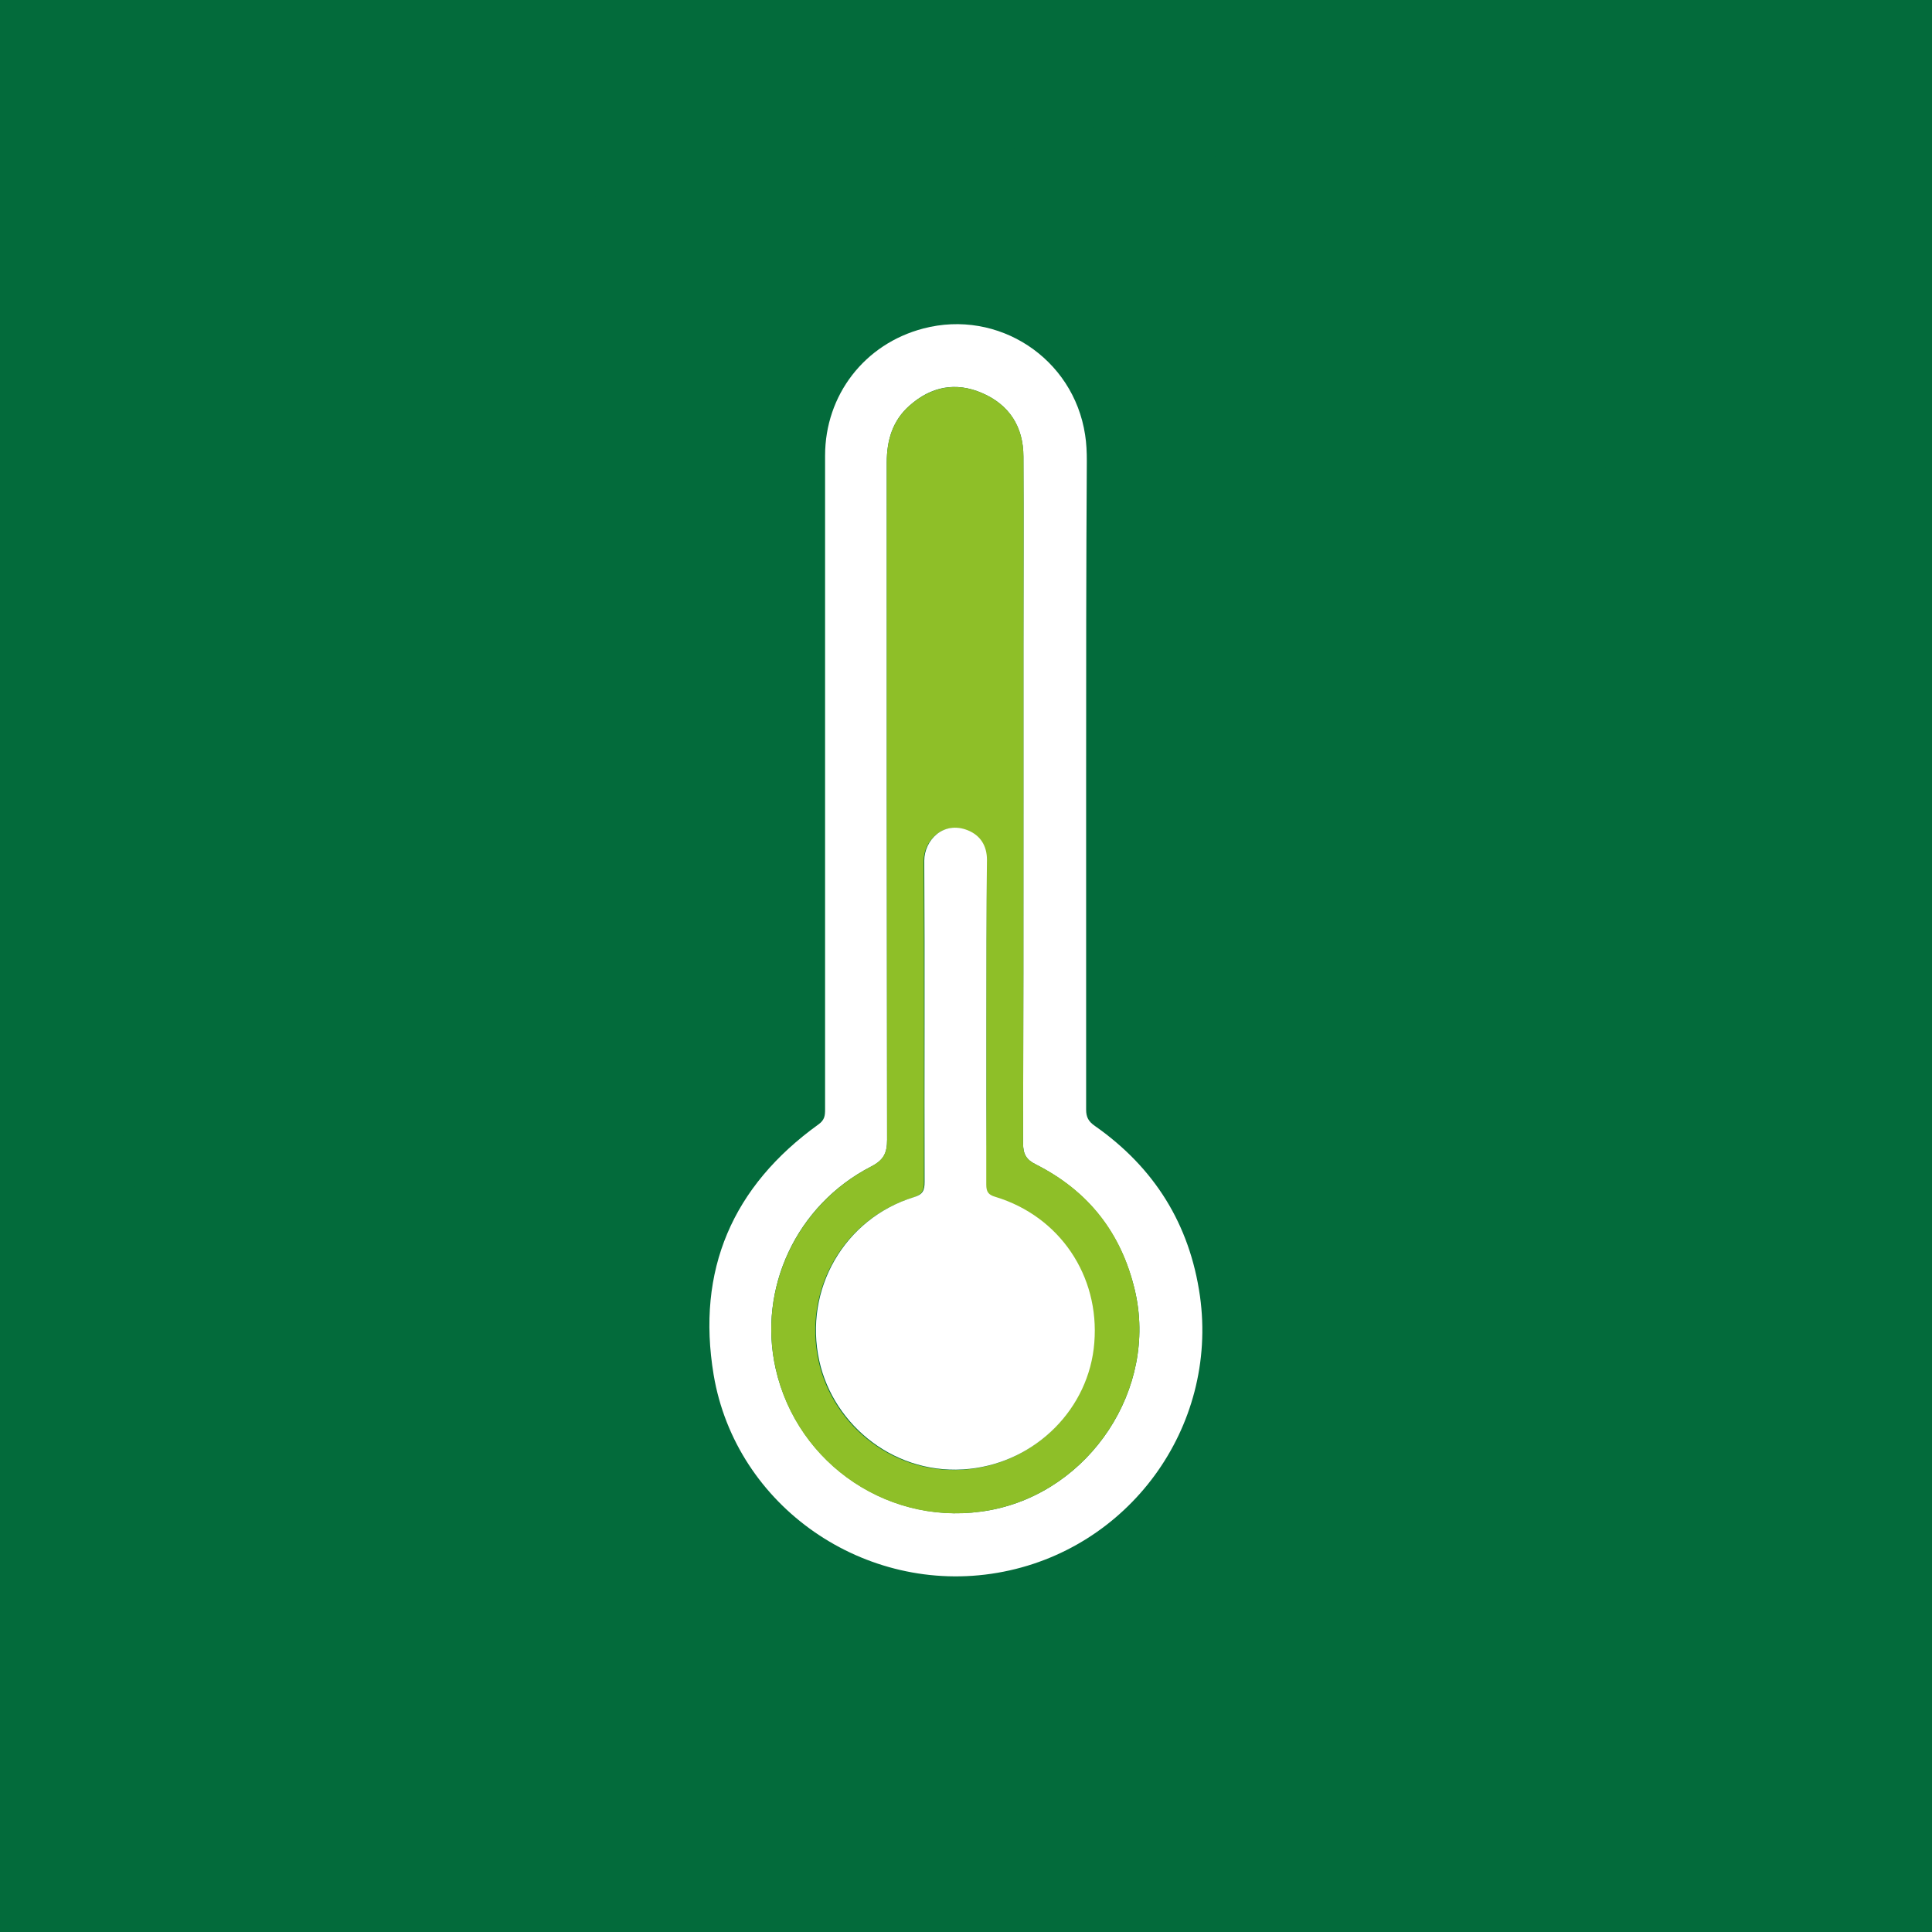
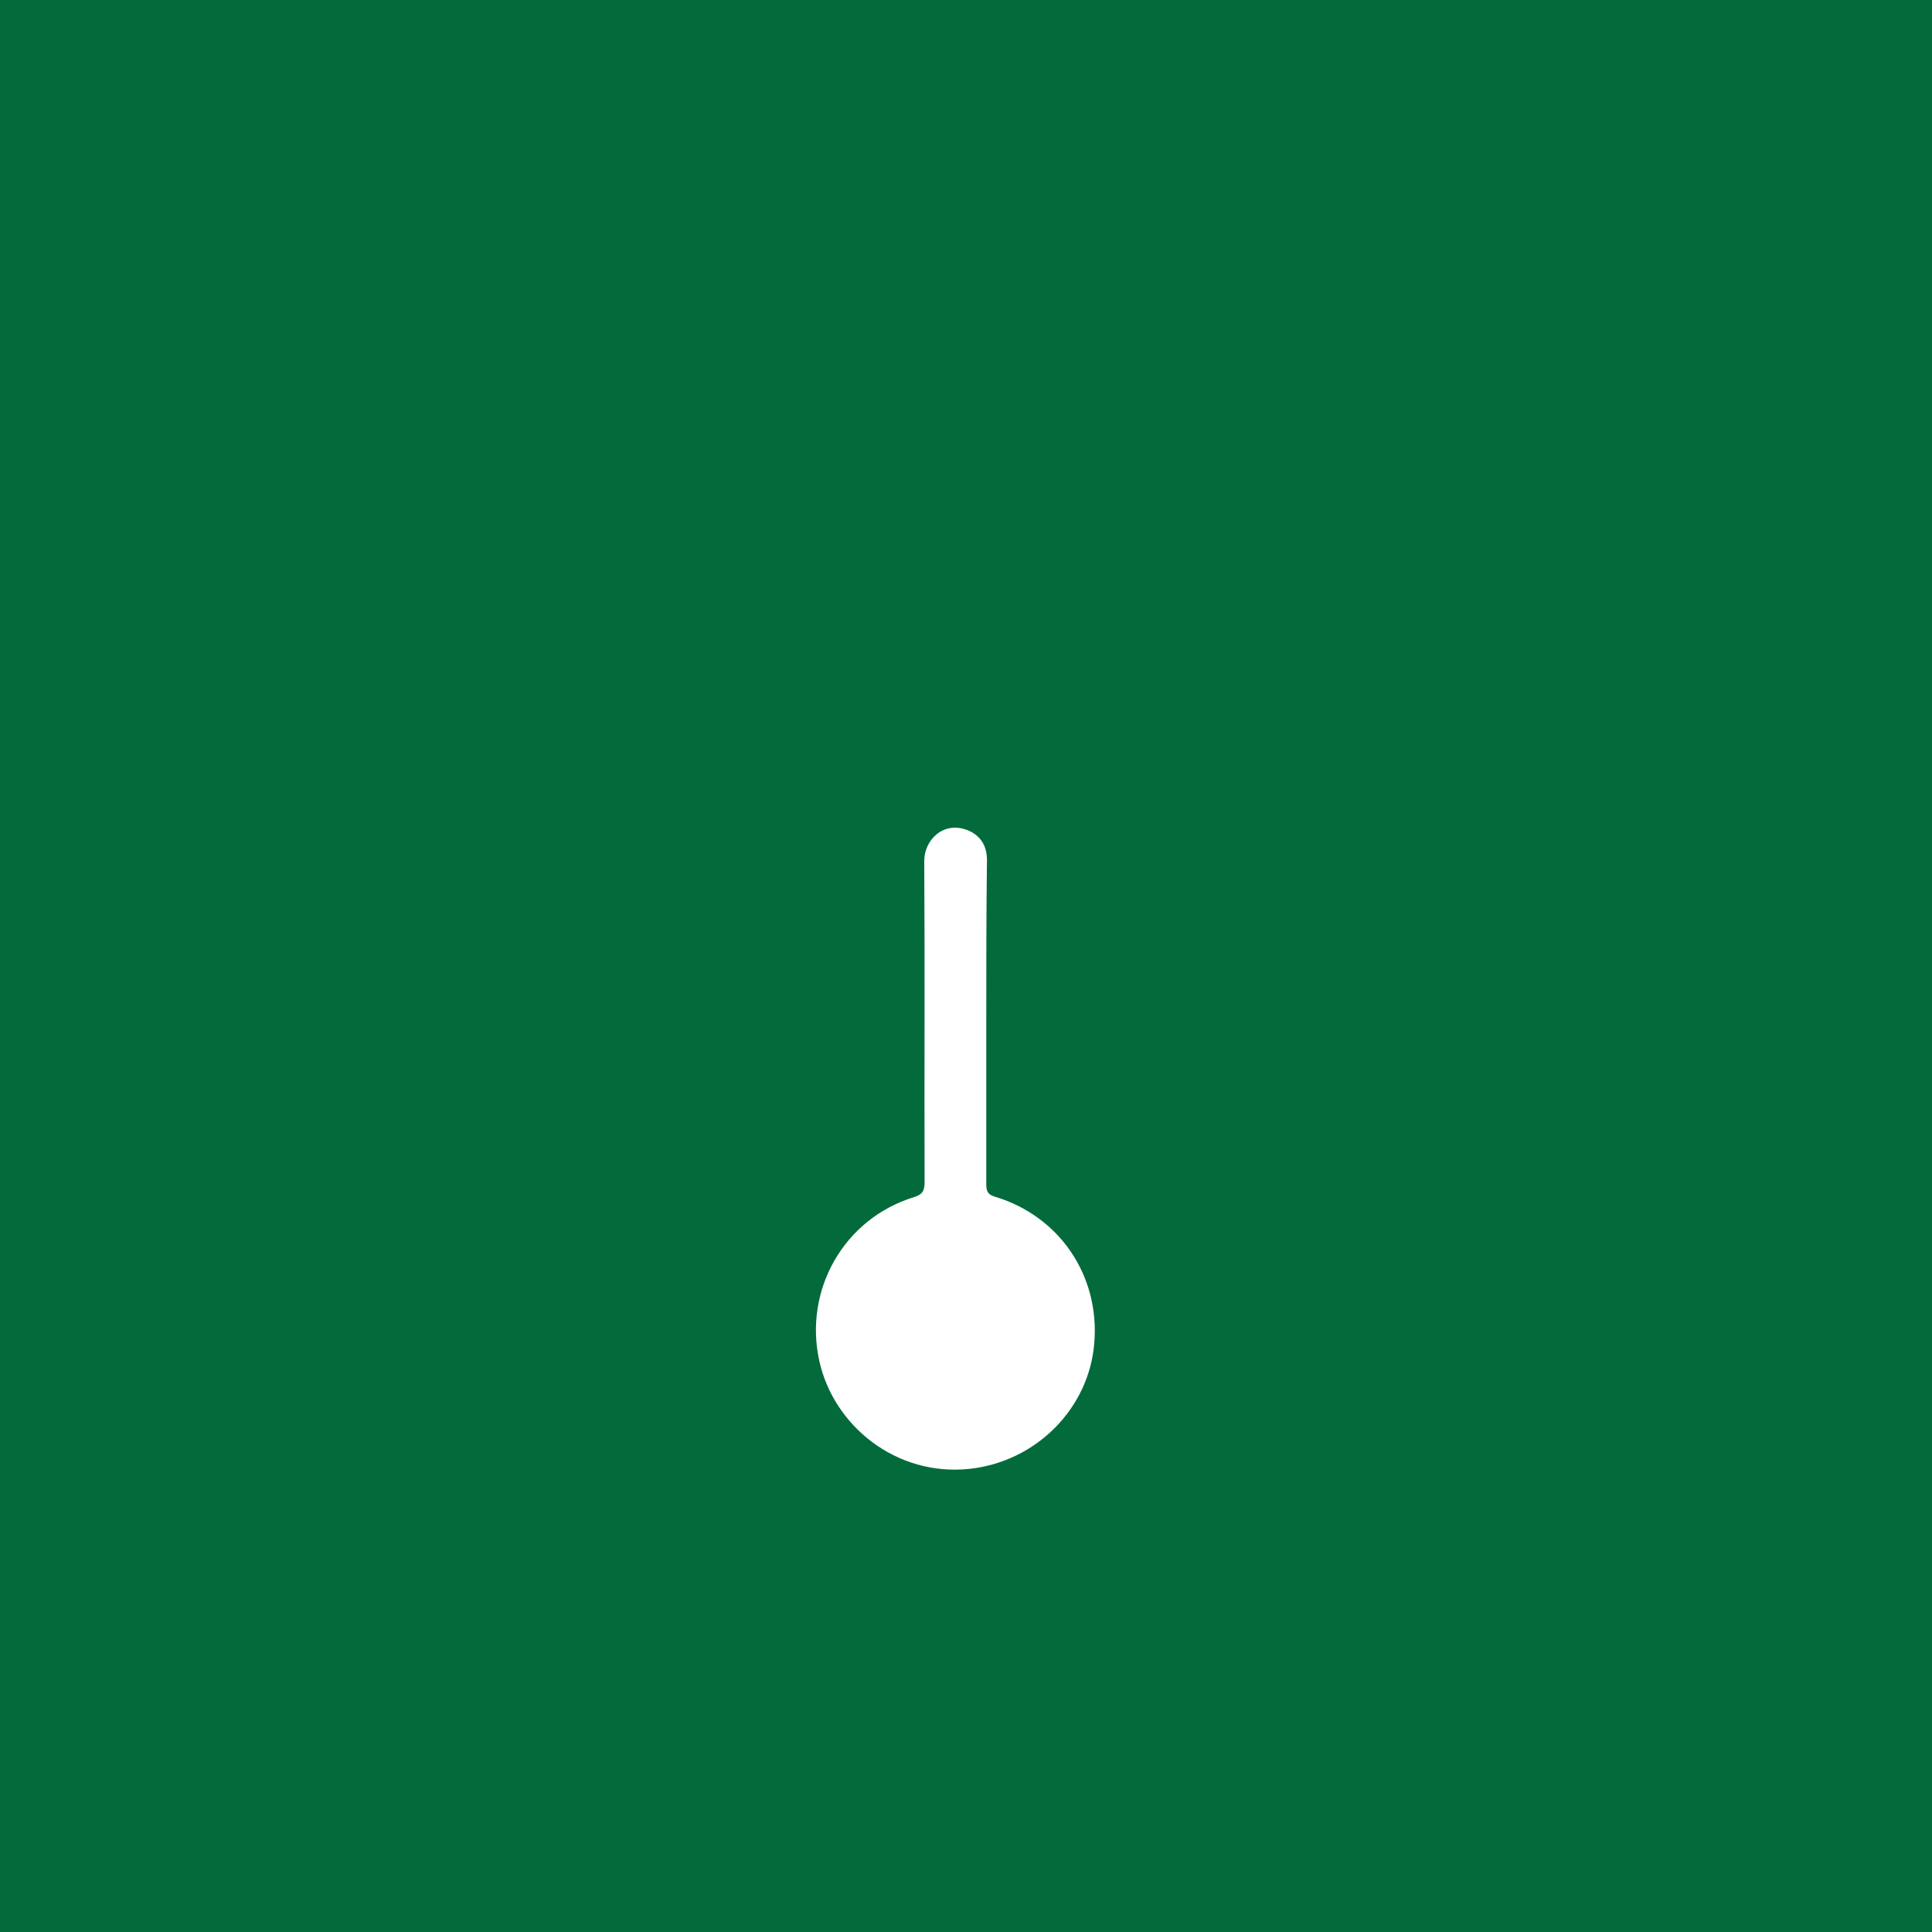
<svg xmlns="http://www.w3.org/2000/svg" version="1.1" id="Ebene_1" x="0px" y="0px" viewBox="0 0 566.9 566.9" style="enable-background:new 0 0 566.9 566.9;" xml:space="preserve">
  <style type="text/css">
	.st0{fill:#036B3B;}
	.st1{fill:#036B3B;stroke:#036B3B;stroke-width:9;stroke-miterlimit:10;}
	.st2{fill:#FFFFFF;}
	.st3{fill:#8EBF28;}
</style>
  <g>
    <rect x="-0.1" y="-0.1" class="st0" width="567" height="567" />
-     <circle class="st1" cx="280.5" cy="283.5" r="244.9" />
-     <path class="st2" d="M318.7,228.6c0,32.3,0,64.7,0,97c0,2.2,0.7,3.5,2.6,4.8c17.4,12.2,27.8,28.8,30.8,49.9   c5.4,38.6-21,74.6-59.4,81.2c-38.9,6.7-76.8-19.4-83.3-58.1c-5.1-30.7,5.5-55.3,30.8-73.5c1.8-1.3,1.9-2.6,1.9-4.4   c0-63.9,0-127.9,0-191.8c0-17.8,11.6-32.8,28.8-37.3c22-5.8,44.1,8.7,47.5,31.2c0.4,2.5,0.5,5.1,0.5,7.6   C318.7,166.4,318.7,197.5,318.7,228.6z M300.3,235.5c0-15.1,0-30.3,0-45.4c0-18.7,0.1-37.4,0-56.1c0-8.8-4.2-15.3-12.2-18.7   c-7.7-3.3-14.9-1.9-21.2,3.7c-5,4.4-6.7,10.2-6.7,16.7c0,66.2,0,132.5,0.1,198.7c0,4-1,6-4.7,7.9c-22,11.3-33.3,35.9-28,59.3   c6.4,28.2,34,46.9,63,41.5c29.2-5.5,49.2-35.6,42.4-64.5c-4-16.8-13.7-29.1-29-36.9c-2.9-1.4-3.8-3.1-3.8-6.2   C300.3,302.2,300.3,268.9,300.3,235.5z" />
-     <path class="st3" d="M300.3,235.5c0,33.3,0,66.7-0.1,100c0,3.1,0.9,4.8,3.8,6.2c15.4,7.7,25.1,20.1,29,36.9   c6.8,28.9-13.2,59-42.4,64.5c-29,5.5-56.7-13.2-63-41.5c-5.3-23.4,6.1-48,28-59.3c3.6-1.9,4.7-3.9,4.7-7.9   c-0.1-66.2-0.1-132.5-0.1-198.7c0-6.5,1.7-12.3,6.7-16.7c6.3-5.5,13.5-7,21.2-3.7c8.1,3.5,12.2,9.9,12.2,18.7   c0.1,18.7,0,37.4,0,56.1C300.3,205.3,300.3,220.4,300.3,235.5z M289.4,300c0-15.9,0-31.7,0-47.6c0-4.2-1.9-7.3-5.7-8.7   c-7.1-2.8-12.7,3-12.7,9c0.2,31.4,0.1,62.8,0.1,94.2c0,2.5-0.5,3.6-3.2,4.5c-20.4,6.3-32.3,27.1-27.7,48   c4.2,19.1,22.6,34,44.1,31.7c19.5-2.1,35.1-17.7,36.6-37c1.5-19.6-10.3-37.1-29-42.8c-2-0.6-2.7-1.5-2.7-3.6   C289.5,331.8,289.4,315.9,289.4,300z" />
    <path class="st2" d="M289.4,300c0,15.9,0,31.7,0,47.6c0,2.1,0.6,3,2.7,3.6c18.8,5.7,30.6,23.1,29,42.8c-1.5,19.3-17.1,34.9-36.6,37   c-21.5,2.3-39.9-12.6-44.1-31.7c-4.6-20.9,7.3-41.7,27.7-48c2.7-0.8,3.2-2,3.2-4.5c-0.1-31.4,0.1-62.8-0.1-94.2   c0-6.1,5.6-11.8,12.7-9c3.8,1.5,5.7,4.6,5.7,8.7C289.4,268.3,289.4,284.1,289.4,300z" />
  </g>
</svg>